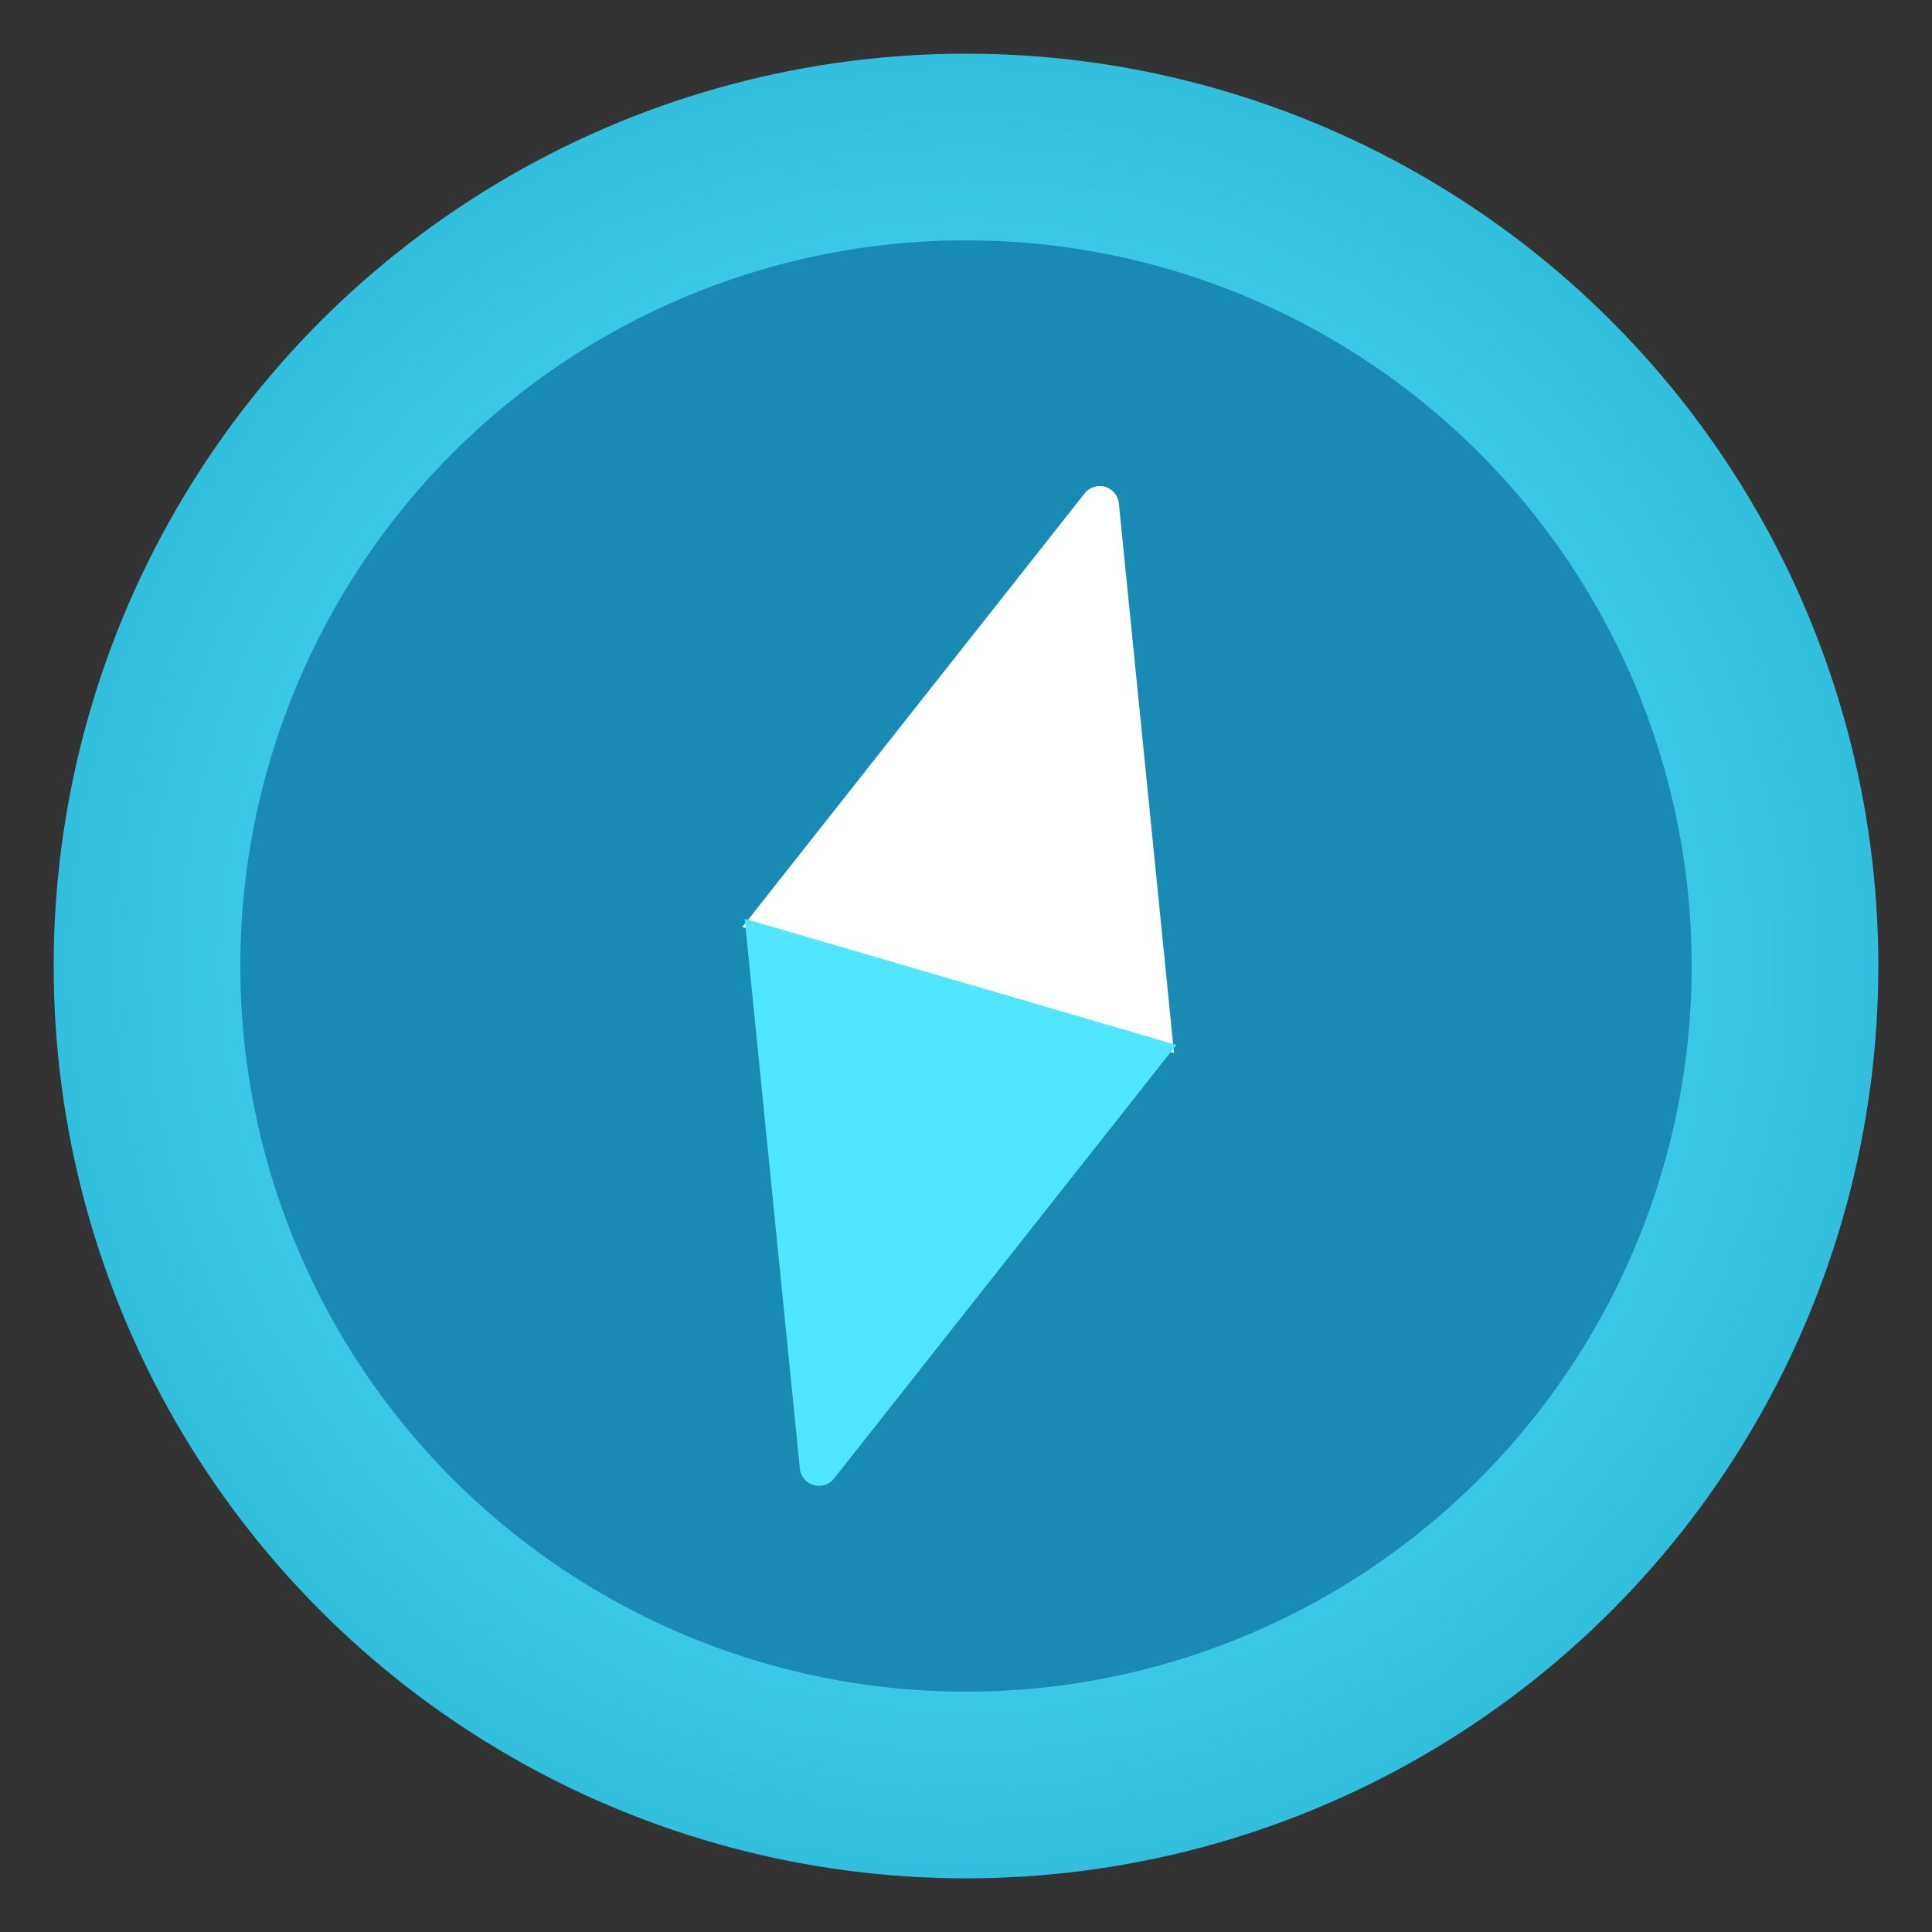
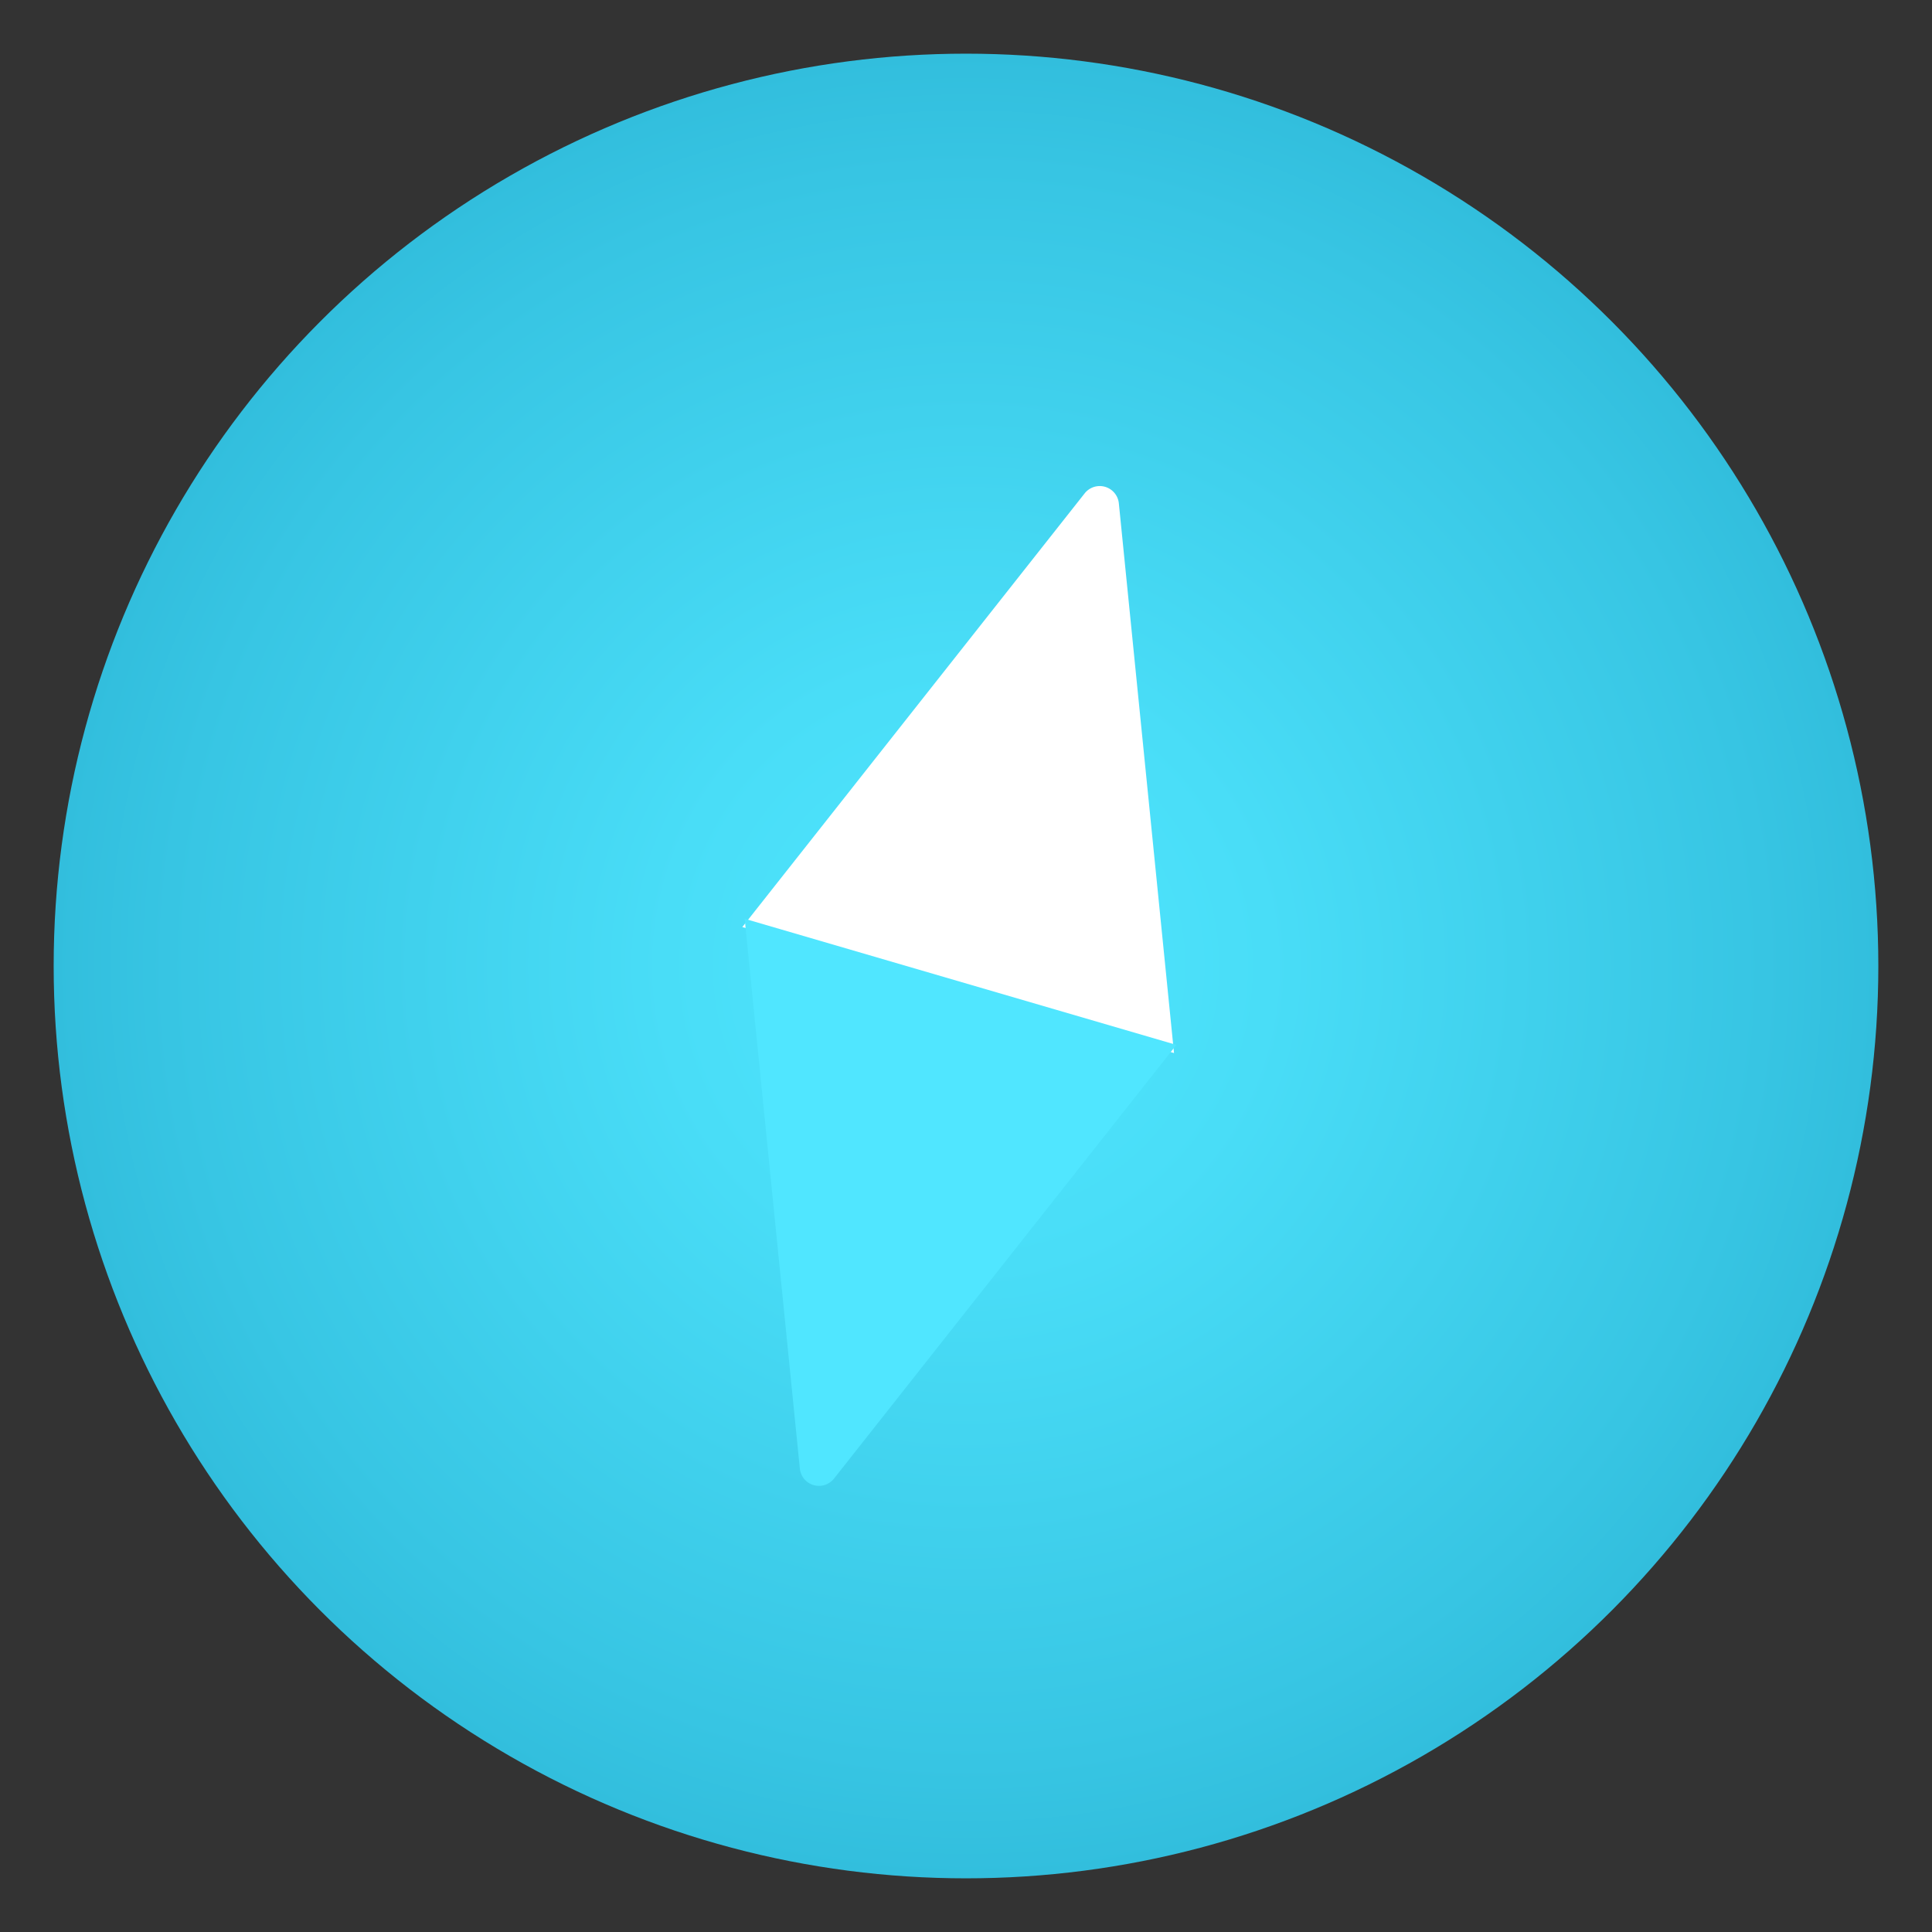
<svg xmlns="http://www.w3.org/2000/svg" viewBox="0 0 18 18">
  <rect x="0" y="0" width="18" height="18" fill="#333333" stroke="none" />
  <defs>
    <radialGradient id="a46c6207-de72-42c2-9439-402b14abf53e" cx="9" cy="9" r="8.5" gradientUnits="userSpaceOnUse">
      <stop offset="0" stop-color="#50e6ff" />
      <stop offset="0.333" stop-color="#49ddf7" />
      <stop offset="0.876" stop-color="#37c5e3" />
      <stop offset="1" stop-color="#32bedd" />
    </radialGradient>
  </defs>
  <title>MsPortalFx.base.images-72</title>
  <g id="b043d919-8eb3-4f42-a358-981a88dfb740">
    <g>
      <circle cx="9" cy="9" r="8.5" fill="url(#a46c6207-de72-42c2-9439-402b14abf53e)" />
-       <circle cx="9" cy="9" r="6.761" fill="#198ab3" />
      <path d="M6.916,8.637l4.022,1.174-.514-5.122a.179.179,0,0,0-.318-.093Z" fill="#fff" />
-       <path d="M10.96,9.735,6.938,8.56l.514,5.123a.179.179,0,0,0,.318.093Z" fill="#50e6ff" />
+       <path d="M10.96,9.735,6.938,8.56l.514,5.123a.179.179,0,0,0,.318.093" fill="#50e6ff" />
    </g>
  </g>
</svg>